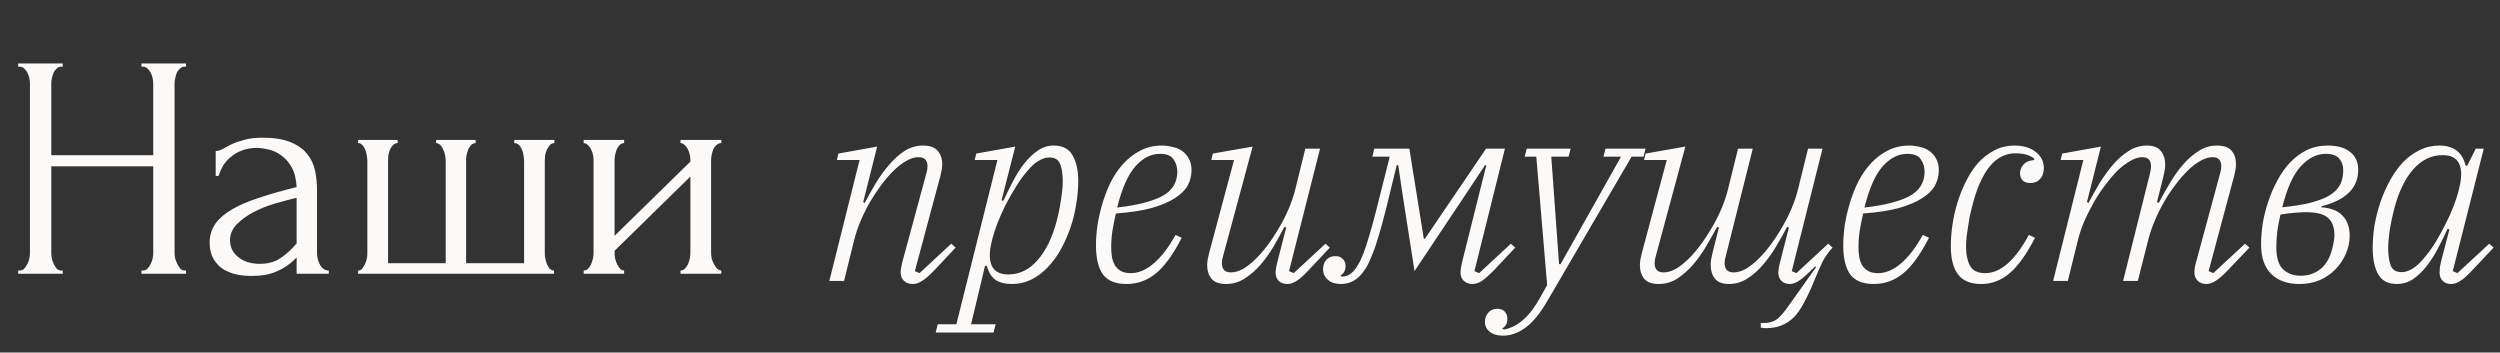
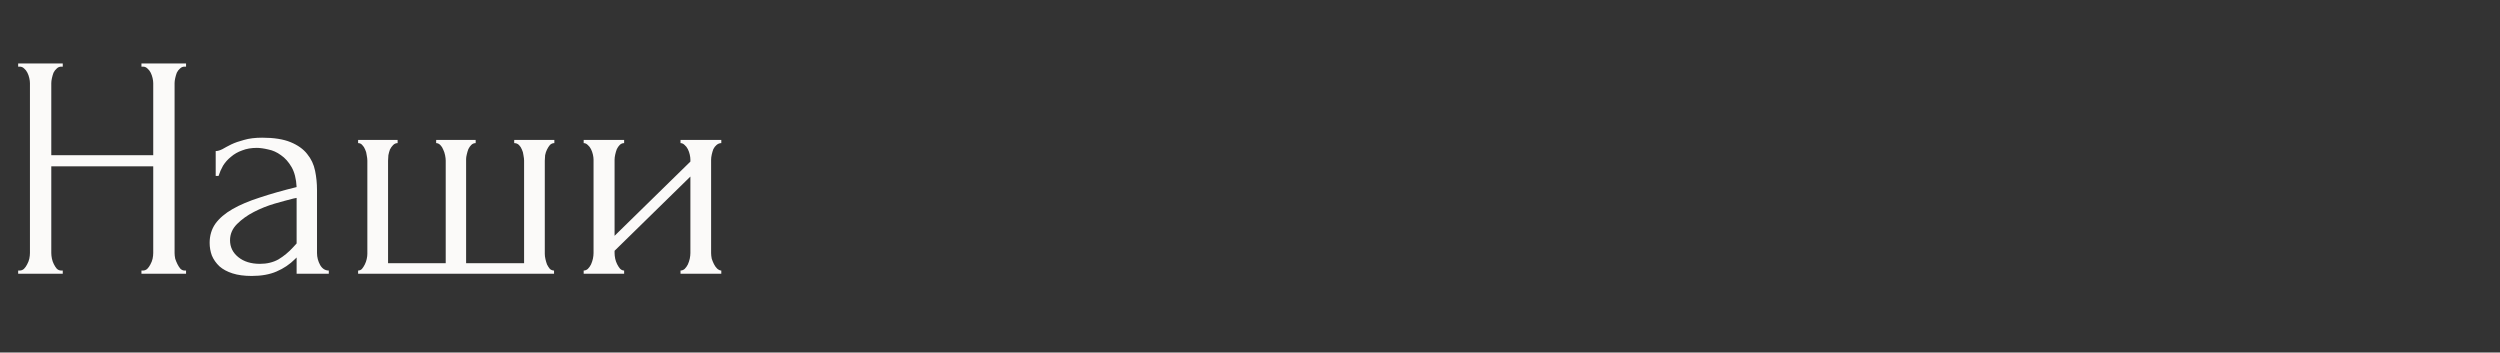
<svg xmlns="http://www.w3.org/2000/svg" width="1631" height="230" viewBox="0 0 1631 230" fill="none">
  <rect x="0" y="0" width="1631" height="230" fill="#333333" stroke="none" />
-   <path d="M595.666 185.282C593.195 185.282 591.229 184.608 589.768 183.26C588.308 181.799 587.578 179.946 587.578 177.699C587.578 176.8 587.69 175.789 587.915 174.666C588.139 173.543 588.364 172.419 588.589 171.296L604.429 112.823C604.878 111.363 605.103 109.902 605.103 108.442C605.103 104.51 603.137 102.544 599.205 102.544C596.621 102.544 593.925 103.387 591.116 105.072C588.308 106.645 585.443 108.891 582.523 111.812C579.939 114.396 577.355 117.429 574.771 120.912C572.3 124.282 569.884 127.933 567.525 131.865C565.278 135.797 563.256 139.897 561.459 144.166C559.662 148.435 558.257 152.591 557.246 156.636L550.674 183.26H541.069L560.785 104.398H545.956L546.967 100.185L572.243 95.635L563.144 131.865L564.155 132.37C566.29 128.326 568.649 124.113 571.232 119.732C573.929 115.239 576.849 111.194 579.995 107.599C583.14 103.892 586.511 100.859 590.105 98.5C593.813 96.141 597.857 94.961 602.238 94.961C606.619 94.961 609.765 96.085 611.675 98.332C613.697 100.578 614.708 103.499 614.708 107.094C614.708 108.33 614.595 109.565 614.371 110.801C614.146 112.037 613.865 113.329 613.528 114.677L596.846 176.857L599.879 178.205L620.605 158.995L623.47 161.522L610.326 175.508C606.619 179.44 603.698 182.024 601.564 183.26C599.542 184.608 597.576 185.282 595.666 185.282ZM611.79 211.569H623.923L650.716 104.398H635.887L636.898 100.185L662.343 95.635L653.412 130.685L654.592 131.022C656.614 126.641 658.748 122.316 660.995 118.047C663.242 113.666 665.713 109.79 668.409 106.42C671.105 103.05 674.026 100.297 677.172 98.163C680.317 96.029 683.744 94.961 687.451 94.961C693.292 94.961 697.393 97.096 699.752 101.365C702.223 105.634 703.459 111.251 703.459 118.216C703.459 122.934 703.01 127.933 702.111 133.213C701.325 138.38 700.089 143.436 698.404 148.379C696.719 153.322 694.64 158.04 692.169 162.533C689.698 167.027 686.833 170.959 683.575 174.329C680.43 177.699 676.835 180.395 672.791 182.417C668.859 184.327 664.59 185.282 659.984 185.282C655.827 185.282 652.401 184.439 649.705 182.754C647.009 180.957 645.043 177.868 643.807 173.486H642.627L633.528 211.569H649.536L648.188 216.962H610.442L611.79 211.569ZM657.793 179.047C665.208 179.047 671.611 175.902 677.003 169.611C682.508 163.32 686.664 154.726 689.473 143.829C690.596 139.56 691.495 135.066 692.169 130.348C692.955 125.518 693.349 121.53 693.349 118.384C693.349 113.666 692.787 109.902 691.664 107.094C690.54 104.173 688.181 102.713 684.586 102.713C682.452 102.713 680.149 103.443 677.677 104.903C675.318 106.251 672.959 108.33 670.6 111.138C667.904 114.171 665.32 117.71 662.849 121.754C660.377 125.686 658.074 129.73 655.94 133.887C653.918 137.931 652.176 141.863 650.716 145.682C649.255 149.502 648.188 152.76 647.514 155.456L646.84 158.321C645.267 164.949 645.38 170.06 647.177 173.655C648.975 177.25 652.513 179.047 657.793 179.047ZM734.895 185.282C727.818 185.282 722.706 183.204 719.561 179.047C716.528 174.778 715.011 168.431 715.011 160.006C715.011 155.961 715.348 151.524 716.022 146.694C716.809 141.863 717.932 137.032 719.392 132.202C720.853 127.371 722.706 122.709 724.953 118.216C727.312 113.722 730.065 109.79 733.21 106.42C736.468 102.937 740.119 100.185 744.163 98.163C748.32 96.029 752.926 94.961 757.981 94.961C760.228 94.961 762.474 95.242 764.721 95.804C767.08 96.253 769.159 97.096 770.956 98.332C772.866 99.567 774.382 101.252 775.506 103.387C776.742 105.409 777.359 107.993 777.359 111.138C777.359 114.621 776.517 117.935 774.832 121.08C773.147 124.113 770.338 126.866 766.406 129.337C762.587 131.809 757.532 133.943 751.241 135.74C744.95 137.426 737.198 138.605 727.986 139.279C727.2 142.762 726.47 146.413 725.796 150.232C725.234 153.939 724.953 157.534 724.953 161.017C724.953 163.488 725.122 165.791 725.459 167.926C725.908 169.948 726.582 171.745 727.481 173.318C728.492 174.778 729.784 175.958 731.357 176.857C733.042 177.755 735.12 178.205 737.591 178.205C742.759 178.205 747.814 176.07 752.757 171.801C757.812 167.42 762.531 161.241 766.912 153.265L770.956 155.119C765.451 165.903 759.834 173.655 754.105 178.373C748.488 182.979 742.085 185.282 734.895 185.282ZM728.829 135.403C741.748 133.943 751.521 131.472 758.149 127.989C764.777 124.394 768.091 119.058 768.091 111.981C768.091 108.948 767.249 106.251 765.564 103.892C763.991 101.533 761.07 100.354 756.801 100.354C750.96 100.354 745.624 103.05 740.793 108.442C735.962 113.834 731.974 122.821 728.829 135.403ZM799.859 185.282C795.478 185.282 792.333 184.159 790.423 181.912C788.513 179.553 787.558 176.576 787.558 172.981C787.558 171.745 787.67 170.509 787.895 169.274C788.12 168.038 788.401 166.746 788.738 165.398L805.083 104.398H790.254L791.265 100.185L817.216 95.635L797.837 167.42C797.388 168.88 797.163 170.341 797.163 171.801C797.163 175.733 799.129 177.699 803.061 177.699C805.645 177.699 808.341 176.913 811.149 175.34C813.958 173.655 816.822 171.352 819.743 168.431C822.215 165.96 824.742 162.983 827.326 159.5C829.91 156.018 832.325 152.31 834.572 148.379C836.931 144.447 839.009 140.346 840.807 136.077C842.604 131.809 844.009 127.652 845.02 123.608L851.591 96.983H861.196L840.975 176.857L844.009 178.205L864.735 158.995L867.6 161.522L854.456 175.508C850.861 179.44 847.997 182.024 845.862 183.26C843.84 184.608 841.874 185.282 839.964 185.282C837.493 185.282 835.583 184.608 834.235 183.26C832.887 181.912 832.213 180.114 832.213 177.868C832.213 176.969 832.325 175.846 832.55 174.497C832.887 173.037 833.168 171.801 833.392 170.79L839.122 148.379L837.942 148.042C835.808 152.086 833.449 156.355 830.865 160.848C828.281 165.229 825.416 169.217 822.271 172.812C819.125 176.407 815.699 179.384 811.992 181.743C808.285 184.102 804.24 185.282 799.859 185.282ZM874.644 185.282C871.162 185.282 868.409 184.383 866.387 182.586C864.253 180.788 863.186 178.429 863.186 175.508C863.186 173.037 863.916 171.015 865.376 169.442C866.837 167.869 868.803 167.083 871.274 167.083C873.296 167.083 874.869 167.701 875.992 168.937C877.228 170.06 877.846 171.577 877.846 173.486C877.846 176.407 876.722 178.485 874.476 179.721L875.15 180.395H875.992C878.464 180.395 880.767 179.272 882.901 177.025C883.912 176.014 884.923 174.61 885.934 172.812C887.058 171.015 888.237 168.543 889.473 165.398C890.709 162.252 892.001 158.321 893.349 153.602C894.809 148.772 896.438 142.818 898.235 135.74L906.661 102.207H895.371L896.55 96.983H919.468L928.904 155.793H929.578L969.515 96.983H981.816L961.932 176.857L964.965 178.205L985.691 158.995L988.556 161.522L975.412 175.508C971.818 179.216 968.953 181.799 966.818 183.26C964.684 184.608 962.662 185.282 960.752 185.282C958.505 185.282 956.596 184.608 955.023 183.26C953.562 181.912 952.832 180.058 952.832 177.699C952.832 176.8 952.945 175.733 953.169 174.497C953.394 173.262 953.619 172.138 953.843 171.127L969.683 107.768H968.841L956.539 126.304L922.838 176.857L914.918 126.135L912.222 107.768H911.211L904.639 134.729C902.841 142.031 901.156 148.266 899.583 153.434C898.123 158.489 896.663 162.758 895.202 166.241C893.854 169.723 892.506 172.588 891.158 174.834C889.81 176.969 888.406 178.766 886.945 180.227C883.575 183.597 879.475 185.282 874.644 185.282ZM980.547 218.984C976.952 218.984 974.087 218.141 971.953 216.456C969.818 214.771 968.751 212.637 968.751 210.053C968.751 207.694 969.481 205.672 970.942 203.986C972.402 202.301 974.368 201.459 976.839 201.459C978.974 201.459 980.603 202.077 981.726 203.312C982.85 204.548 983.411 206.121 983.411 208.031C983.411 210.951 982.288 213.03 980.041 214.265L980.884 214.94H981.558C986.276 213.928 990.489 211.682 994.196 208.199C998.015 204.829 1001.72 199.83 1005.32 193.202L1009.36 185.956L1002.28 102.207H994.701L996.049 96.983H1024.7L1023.35 102.207H1012.06L1017.11 172.307H1018.12L1057.56 102.207H1046.1L1047.44 96.983H1073.56L1072.22 102.207H1064.46L1009.36 196.572C1004.64 204.66 999.925 210.39 995.207 213.76C990.489 217.242 985.602 218.984 980.547 218.984ZM1152.27 214.097C1151.48 214.097 1150.81 214.041 1150.25 213.928C1149.8 213.928 1149.29 213.872 1148.73 213.76V210.727H1150.42C1154.69 210.727 1158 209.603 1160.36 207.357C1162.72 205.11 1165.19 202.077 1167.77 198.257L1184.79 174.329L1184.12 173.823C1179.74 178.317 1176.37 181.35 1174.01 182.923C1171.65 184.496 1169.63 185.282 1167.94 185.282C1165.47 185.282 1163.56 184.608 1162.21 183.26C1160.86 181.912 1160.19 180.114 1160.19 177.868C1160.19 176.969 1160.3 175.846 1160.53 174.497C1160.86 173.037 1161.14 171.801 1161.37 170.79L1167.1 148.379L1165.92 148.042C1163.78 152.086 1161.37 156.355 1158.67 160.848C1156.09 165.229 1153.23 169.217 1150.08 172.812C1147.05 176.407 1143.68 179.384 1139.97 181.743C1136.26 184.102 1132.27 185.282 1128 185.282C1123.74 185.282 1120.65 184.102 1118.74 181.743C1116.94 179.384 1116.04 176.351 1116.04 172.644C1116.04 171.52 1116.15 170.341 1116.38 169.105C1116.6 167.869 1116.88 166.521 1117.22 165.061L1121.43 148.379L1120.25 148.042C1118.12 151.973 1115.76 156.13 1113.18 160.511C1110.59 164.892 1107.73 168.937 1104.58 172.644C1101.44 176.239 1098.01 179.272 1094.3 181.743C1090.6 184.102 1086.55 185.282 1082.17 185.282C1077.79 185.282 1074.64 184.159 1072.73 181.912C1070.82 179.553 1069.87 176.576 1069.87 172.981C1069.87 171.745 1069.98 170.509 1070.21 169.274C1070.43 168.038 1070.71 166.746 1071.05 165.398L1087.39 104.398H1072.57L1073.58 100.185L1099.53 95.635L1080.15 167.42C1079.7 168.88 1079.47 170.341 1079.47 171.801C1079.47 175.733 1081.44 177.699 1085.37 177.699C1087.96 177.699 1090.65 176.913 1093.46 175.34C1096.27 173.655 1099.13 171.352 1102.05 168.431C1104.53 165.96 1107.05 162.983 1109.64 159.5C1112.22 156.018 1114.64 152.31 1116.88 148.379C1119.24 144.447 1121.32 140.346 1123.12 136.077C1124.92 131.809 1126.32 127.652 1127.33 123.608L1133.9 96.983H1143.51L1125.81 167.42C1125.36 168.88 1125.14 170.341 1125.14 171.801C1125.14 175.733 1127.11 177.699 1131.04 177.699C1133.62 177.699 1136.32 176.913 1139.13 175.34C1141.93 173.655 1144.8 171.352 1147.72 168.431C1150.19 165.96 1152.72 162.983 1155.3 159.5C1157.89 156.018 1160.3 152.31 1162.55 148.379C1164.91 144.447 1166.99 140.346 1168.78 136.077C1170.58 131.809 1171.99 127.652 1173 123.608L1179.57 96.983H1189.01L1168.95 176.857L1171.99 178.205L1192.71 158.995L1195.58 161.522C1192.88 164.443 1190.69 167.532 1189.01 170.79C1187.43 174.048 1185.8 177.755 1184.12 181.912C1181.53 188.315 1179.12 193.539 1176.87 197.583C1174.63 201.74 1172.49 204.829 1170.47 206.851C1165.64 211.682 1159.57 214.097 1152.27 214.097ZM1222.42 185.282C1215.34 185.282 1210.23 183.204 1207.08 179.047C1204.05 174.778 1202.53 168.431 1202.53 160.006C1202.53 155.961 1202.87 151.524 1203.55 146.694C1204.33 141.863 1205.46 137.032 1206.92 132.202C1208.38 127.371 1210.23 122.709 1212.48 118.216C1214.84 113.722 1217.59 109.79 1220.73 106.42C1223.99 102.937 1227.64 100.185 1231.69 98.163C1235.84 96.029 1240.45 94.961 1245.5 94.961C1247.75 94.961 1250 95.242 1252.24 95.804C1254.6 96.253 1256.68 97.096 1258.48 98.332C1260.39 99.567 1261.91 101.252 1263.03 103.387C1264.26 105.409 1264.88 107.993 1264.88 111.138C1264.88 114.621 1264.04 117.935 1262.36 121.08C1260.67 124.113 1257.86 126.866 1253.93 129.337C1250.11 131.809 1245.05 133.943 1238.76 135.74C1232.47 137.426 1224.72 138.605 1215.51 139.279C1214.72 142.762 1213.99 146.413 1213.32 150.232C1212.76 153.939 1212.48 157.534 1212.48 161.017C1212.48 163.488 1212.64 165.791 1212.98 167.926C1213.43 169.948 1214.11 171.745 1215 173.318C1216.02 174.778 1217.31 175.958 1218.88 176.857C1220.56 177.755 1222.64 178.205 1225.11 178.205C1230.28 178.205 1235.34 176.07 1240.28 171.801C1245.34 167.42 1250.05 161.241 1254.44 153.265L1258.48 155.119C1252.97 165.903 1247.36 173.655 1241.63 178.373C1236.01 182.979 1229.61 185.282 1222.42 185.282ZM1216.35 135.403C1229.27 133.943 1239.04 131.472 1245.67 127.989C1252.3 124.394 1255.61 119.058 1255.61 111.981C1255.61 108.948 1254.77 106.251 1253.09 103.892C1251.51 101.533 1248.59 100.354 1244.32 100.354C1238.48 100.354 1233.15 103.05 1228.32 108.442C1223.49 113.834 1219.5 122.821 1216.35 135.403ZM1292.44 185.282C1285.59 185.282 1280.59 183.204 1277.44 179.047C1274.29 174.891 1272.72 168.712 1272.72 160.511C1272.72 156.355 1273.06 151.861 1273.73 147.031C1274.41 142.2 1275.47 137.369 1276.93 132.539C1278.4 127.708 1280.25 123.046 1282.5 118.553C1284.74 113.947 1287.38 109.902 1290.42 106.42C1293.56 102.937 1297.1 100.185 1301.03 98.163C1304.96 96.029 1309.4 94.961 1314.34 94.961C1320.07 94.961 1324.68 96.366 1328.16 99.174C1331.64 101.87 1333.39 105.353 1333.39 109.622C1333.39 112.542 1332.6 114.902 1331.03 116.699C1329.45 118.496 1327.32 119.395 1324.62 119.395C1322.38 119.395 1320.69 118.833 1319.57 117.71C1318.44 116.474 1317.88 114.958 1317.88 113.16C1317.88 111.026 1318.61 109.116 1320.07 107.431C1321.65 105.634 1324.01 104.622 1327.15 104.398V103.555C1324.45 101.196 1320.3 100.017 1314.68 100.017C1311.76 100.017 1308.9 100.691 1306.09 102.039C1303.39 103.274 1300.81 105.353 1298.34 108.274C1295.98 111.082 1293.73 114.845 1291.6 119.564C1289.57 124.17 1287.78 129.786 1286.2 136.414C1285.87 137.763 1285.47 139.391 1285.02 141.301C1284.69 143.211 1284.35 145.289 1284.01 147.536C1283.68 149.783 1283.34 152.086 1283 154.445C1282.78 156.804 1282.66 159.051 1282.66 161.185C1282.66 166.016 1283.51 170.06 1285.19 173.318C1286.99 176.576 1290.3 178.205 1295.13 178.205C1300.19 178.205 1305.13 176.07 1309.96 171.801C1314.79 167.42 1319.34 161.241 1323.61 153.265L1327.66 155.119C1322.15 165.791 1316.65 173.486 1311.14 178.205C1305.64 182.923 1299.4 185.282 1292.44 185.282ZM1439.55 185.282C1437.19 185.282 1435.28 184.608 1433.82 183.26C1432.36 181.799 1431.63 179.946 1431.63 177.699C1431.63 175.677 1431.97 173.543 1432.64 171.296L1448.48 112.823C1448.93 111.363 1449.16 109.902 1449.16 108.442C1449.16 104.51 1447.25 102.544 1443.43 102.544C1440.84 102.544 1438.15 103.387 1435.34 105.072C1432.53 106.645 1429.67 108.891 1426.75 111.812C1424.16 114.396 1421.58 117.429 1418.99 120.912C1416.41 124.282 1414 127.933 1411.75 131.865C1409.5 135.797 1407.48 139.897 1405.68 144.166C1403.88 148.435 1402.48 152.591 1401.47 156.636L1394.73 183.26H1385.12L1402.65 113.16C1403.1 111.363 1403.32 109.79 1403.32 108.442C1403.32 104.51 1401.41 102.544 1397.59 102.544C1395.12 102.544 1392.48 103.387 1389.67 105.072C1386.87 106.645 1383.94 108.891 1380.91 111.812C1378.44 114.396 1375.91 117.429 1373.33 120.912C1370.74 124.282 1368.33 127.933 1366.08 131.865C1363.84 135.797 1361.76 139.897 1359.85 144.166C1358.05 148.435 1356.65 152.591 1355.64 156.636L1349.06 183.26H1339.46L1359.17 104.398H1344.34L1345.36 100.185L1370.63 95.635L1361.53 131.865L1362.54 132.37C1364.68 128.326 1367.04 124.113 1369.62 119.732C1372.32 115.351 1375.18 111.363 1378.22 107.768C1381.36 104.061 1384.79 101.028 1388.49 98.668C1392.2 96.197 1396.25 94.961 1400.63 94.961C1404.9 94.961 1407.93 96.141 1409.73 98.5C1411.64 100.859 1412.59 103.836 1412.59 107.431C1412.59 108.667 1412.48 109.902 1412.25 111.138C1412.03 112.374 1411.75 113.722 1411.41 115.182L1407.2 131.865L1408.38 132.37C1410.51 128.326 1412.87 124.113 1415.46 119.732C1418.04 115.351 1420.85 111.363 1423.88 107.768C1427.03 104.061 1430.45 101.028 1434.16 98.668C1437.87 96.197 1441.91 94.961 1446.29 94.961C1450.79 94.961 1453.99 96.085 1455.9 98.332C1457.81 100.578 1458.76 103.499 1458.76 107.094C1458.76 108.33 1458.65 109.565 1458.43 110.801C1458.2 112.037 1457.92 113.329 1457.58 114.677L1440.9 176.857L1443.93 178.205L1464.66 158.995L1467.52 161.522L1454.21 175.508C1450.51 179.44 1447.58 182.024 1445.45 183.26C1443.32 184.608 1441.35 185.282 1439.55 185.282ZM1500.08 185.282C1492.44 185.282 1486.37 183.148 1481.88 178.879C1477.38 174.497 1475.14 168.038 1475.14 159.5C1475.14 155.344 1475.47 150.906 1476.15 146.188C1476.93 141.357 1478.11 136.583 1479.69 131.865C1481.26 127.034 1483.23 122.428 1485.58 118.047C1487.94 113.553 1490.7 109.622 1493.84 106.251C1497.1 102.769 1500.75 100.017 1504.79 97.995C1508.95 95.972 1513.56 94.961 1518.61 94.961C1525.02 94.961 1529.9 96.366 1533.27 99.174C1536.75 101.87 1538.5 105.746 1538.5 110.801C1538.5 122.597 1530.52 130.517 1514.57 134.561L1514.4 135.235C1520.8 135.684 1525.46 137.538 1528.39 140.796C1531.42 144.054 1532.94 148.379 1532.94 153.771C1532.94 157.815 1532.09 161.747 1530.41 165.566C1528.83 169.274 1526.59 172.644 1523.67 175.677C1520.86 178.598 1517.43 180.957 1513.39 182.754C1509.34 184.439 1504.91 185.282 1500.08 185.282ZM1500.92 179.89C1505.97 179.89 1510.3 178.429 1513.89 175.508C1517.49 172.588 1520.02 168.263 1521.48 162.533C1521.93 160.848 1522.26 159.275 1522.49 157.815C1522.82 156.355 1522.99 155.007 1522.99 153.771C1522.99 148.379 1521.59 144.503 1518.78 142.144C1516.08 139.672 1511.31 138.437 1504.46 138.437C1502.66 138.437 1500.3 138.549 1497.38 138.774C1494.57 138.998 1491.37 139.391 1487.77 139.953C1486.99 143.323 1486.31 146.862 1485.75 150.569C1485.3 154.164 1485.08 157.759 1485.08 161.354C1485.08 168.094 1486.54 172.869 1489.46 175.677C1492.49 178.485 1496.31 179.89 1500.92 179.89ZM1517.43 100.354C1511.48 100.354 1506.03 103.05 1501.09 108.442C1496.14 113.722 1492.1 122.653 1488.95 135.235C1495.47 134.561 1501.03 133.718 1505.64 132.707C1510.24 131.584 1514.12 130.292 1517.26 128.832C1520.41 127.259 1522.82 125.518 1524.51 123.608C1526.19 121.698 1527.32 119.62 1527.88 117.373C1528.22 116.137 1528.44 115.07 1528.55 114.171C1528.67 113.16 1528.72 112.037 1528.72 110.801C1528.72 107.88 1527.82 105.409 1526.03 103.387C1524.23 101.365 1521.36 100.354 1517.43 100.354ZM1563.79 185.282C1557.95 185.282 1553.85 183.148 1551.49 178.879C1549.13 174.61 1547.95 168.937 1547.95 161.859C1547.95 157.141 1548.34 152.198 1549.13 147.031C1550.03 141.863 1551.32 136.808 1553 131.865C1554.69 126.922 1556.77 122.204 1559.24 117.71C1561.71 113.216 1564.52 109.285 1567.67 105.914C1570.92 102.544 1574.52 99.904 1578.45 97.995C1582.49 95.972 1586.82 94.961 1591.42 94.961C1595.92 94.961 1599.57 95.972 1602.38 97.995C1605.3 100.017 1607.38 103.387 1608.61 108.105H1609.62L1615.18 96.983H1620.41L1600.19 176.857L1603.22 178.205L1623.95 158.995L1626.81 161.522L1613.67 175.508C1610.07 179.44 1607.21 182.024 1605.07 183.26C1603.05 184.608 1601.09 185.282 1599.18 185.282C1596.82 185.282 1594.96 184.608 1593.62 183.26C1592.27 181.912 1591.59 180.114 1591.59 177.868C1591.59 176.969 1591.65 175.846 1591.76 174.497C1591.99 173.149 1592.21 171.97 1592.44 170.959L1598 149.727L1596.82 149.221C1594.79 153.715 1592.6 158.152 1590.25 162.533C1588 166.802 1585.53 170.622 1582.83 173.992C1580.13 177.362 1577.21 180.114 1574.07 182.249C1570.92 184.271 1567.5 185.282 1563.79 185.282ZM1566.82 177.531C1568.96 177.531 1571.2 176.857 1573.56 175.508C1576.03 174.048 1578.45 171.914 1580.81 169.105C1583.5 166.072 1586.09 162.589 1588.56 158.658C1591.03 154.613 1593.28 150.569 1595.3 146.525C1597.43 142.368 1599.23 138.38 1600.69 134.561C1602.15 130.741 1603.22 127.484 1603.89 124.787L1604.57 121.923C1606.14 115.295 1606.03 110.183 1604.23 106.588C1602.43 102.994 1598.9 101.196 1593.62 101.196C1586.2 101.196 1579.74 104.342 1574.24 110.633C1568.84 116.924 1564.74 125.518 1561.94 136.414C1560.81 140.683 1559.86 145.233 1559.07 150.064C1558.4 154.782 1558.06 158.714 1558.06 161.859C1558.06 166.578 1558.62 170.397 1559.75 173.318C1560.87 176.126 1563.23 177.531 1566.82 177.531Z" fill="#FBFAF9" />
  <path d="M92.28 176.496H93.319C94.289 176.496 95.19 176.149 96.021 175.457C96.853 174.625 97.546 173.655 98.1 172.547C98.793 171.3 99.278 170.053 99.555 168.806C99.832 167.42 99.97 166.173 99.97 165.065V108.533H33.462V165.065C33.462 166.173 33.6 167.42 33.878 168.806C34.155 170.053 34.57 171.231 35.125 172.339C35.679 173.448 36.302 174.417 36.995 175.249C37.827 176.08 38.797 176.496 39.905 176.496H40.944V178.574H11.847V176.496H12.886C13.856 176.496 14.757 176.149 15.588 175.457C16.419 174.625 17.112 173.655 17.666 172.547C18.359 171.3 18.844 170.053 19.121 168.806C19.398 167.42 19.537 166.173 19.537 165.065V54.287C19.537 53.317 19.398 52.209 19.121 50.962C18.844 49.714 18.428 48.537 17.874 47.428C17.32 46.32 16.627 45.419 15.796 44.726C14.964 43.895 13.994 43.479 12.886 43.479H11.847V41.401H40.944V43.479H39.905C38.797 43.479 37.827 43.895 36.995 44.726C36.164 45.419 35.471 46.32 34.917 47.428C34.501 48.537 34.155 49.714 33.878 50.962C33.6 52.209 33.462 53.317 33.462 54.287V101.258H99.97V54.287C99.97 53.317 99.832 52.209 99.555 50.962C99.278 49.714 98.862 48.537 98.308 47.428C97.753 46.32 97.061 45.419 96.229 44.726C95.398 43.895 94.428 43.479 93.319 43.479H92.28V41.401H121.378V43.479H120.338C119.23 43.479 118.26 43.895 117.429 44.726C116.597 45.419 115.905 46.32 115.35 47.428C114.935 48.537 114.588 49.714 114.311 50.962C114.034 52.209 113.895 53.317 113.895 54.287V165.065C113.895 166.173 114.034 167.42 114.311 168.806C114.727 170.053 115.212 171.231 115.766 172.339C116.32 173.448 116.944 174.417 117.637 175.249C118.468 176.08 119.368 176.496 120.338 176.496H121.378V178.574H92.28V176.496ZM193.512 178.574V167.974L192.473 169.014C189.009 172.478 184.991 175.18 180.418 177.119C175.984 179.059 170.581 180.029 164.207 180.029C159.357 180.029 155.201 179.475 151.737 178.366C148.273 177.258 145.432 175.734 143.215 173.794C140.998 171.716 139.336 169.36 138.227 166.727C137.257 164.095 136.772 161.324 136.772 158.414C136.772 153.703 138.019 149.546 140.513 145.944C143.146 142.341 146.887 139.154 151.737 136.383C156.586 133.612 162.475 131.118 169.403 128.901C176.469 126.545 184.506 124.259 193.512 122.042C193.235 116.638 192.127 112.274 190.187 108.948C188.247 105.623 185.961 103.06 183.328 101.258C180.695 99.319 177.924 98.072 175.015 97.517C172.105 96.825 169.611 96.478 167.532 96.478C163.93 96.478 160.743 97.032 157.972 98.141C155.201 99.111 152.776 100.496 150.697 102.298C148.619 103.96 146.887 105.9 145.501 108.117C144.254 110.334 143.285 112.551 142.592 114.768H140.721V98.556C141.968 98.556 143.423 98.141 145.086 97.309C146.748 96.34 148.688 95.3 150.905 94.192C153.261 93.083 156.032 92.114 159.219 91.282C162.544 90.312 166.493 89.827 171.066 89.827C178.686 89.827 184.852 90.797 189.563 92.737C194.274 94.677 197.877 97.24 200.371 100.427C203.003 103.614 204.735 107.286 205.567 111.442C206.398 115.461 206.814 119.617 206.814 123.913V165.065C206.814 167.836 207.507 170.469 208.892 172.963C210.278 175.318 212.148 176.496 214.504 176.496V178.574H193.512ZM193.512 158.83V129.109L191.434 129.524C188.108 130.356 184.021 131.464 179.171 132.85C174.46 134.235 169.957 136.037 165.662 138.254C161.366 140.471 157.695 143.103 154.646 146.151C151.598 149.2 150.074 152.733 150.074 156.751C150.074 161.185 151.875 164.857 155.478 167.767C159.08 170.676 163.791 172.131 169.611 172.131C174.183 172.131 178.201 171.161 181.665 169.221C185.129 167.143 188.316 164.51 191.226 161.324L193.512 158.83ZM253.168 171.716H290.787V104.792C290.787 103.822 290.648 102.644 290.371 101.258C290.094 99.873 289.678 98.626 289.124 97.517C288.709 96.409 288.085 95.439 287.254 94.608C286.422 93.776 285.522 93.361 284.552 93.361V91.282H310.324V93.361C309.215 93.361 308.245 93.776 307.414 94.608C306.721 95.3 306.098 96.201 305.543 97.309C305.128 98.418 304.781 99.596 304.504 100.843C304.227 101.951 304.089 102.921 304.089 103.752V171.716H341.915V104.792C341.915 103.822 341.777 102.644 341.5 101.258C341.361 99.873 341.015 98.626 340.46 97.517C340.045 96.409 339.421 95.439 338.59 94.608C337.758 93.776 336.719 93.361 335.472 93.361V91.282H361.66V93.361C360.551 93.361 359.581 93.776 358.75 94.608C358.057 95.439 357.434 96.409 356.88 97.517C356.325 98.626 355.91 99.873 355.633 101.258C355.494 102.644 355.425 103.822 355.425 104.792V165.688C355.425 166.658 355.563 167.767 355.84 169.014C356.117 170.261 356.464 171.438 356.88 172.547C357.434 173.655 358.057 174.625 358.75 175.457C359.581 176.149 360.482 176.496 361.452 176.496V178.574H233.631V176.496C234.601 176.496 235.433 176.149 236.125 175.457C236.818 174.625 237.442 173.655 237.996 172.547C238.55 171.438 238.966 170.261 239.243 169.014C239.52 167.767 239.659 166.658 239.659 165.688V104.792C239.659 103.822 239.52 102.644 239.243 101.258C239.104 99.873 238.758 98.626 238.204 97.517C237.788 96.409 237.165 95.439 236.333 94.608C235.641 93.776 234.74 93.361 233.631 93.361V91.282H259.403V93.361C258.295 93.361 257.325 93.776 256.494 94.608C255.662 95.439 254.969 96.409 254.415 97.517C254 98.626 253.653 99.873 253.376 101.258C253.237 102.644 253.168 103.822 253.168 104.792V171.716ZM463.923 165.065C463.923 166.173 464.061 167.42 464.338 168.806C464.754 170.053 465.239 171.231 465.793 172.339C466.348 173.448 467.04 174.417 467.872 175.249C468.842 176.08 469.742 176.496 470.574 176.496V178.574H443.97V176.496C444.94 176.496 445.841 176.149 446.672 175.457C447.504 174.625 448.196 173.655 448.751 172.547C449.305 171.3 449.721 170.053 449.998 168.806C450.275 167.42 450.413 166.173 450.413 165.065V115.184L400.948 163.61V165.065C400.948 166.173 401.086 167.42 401.363 168.806C401.641 170.053 402.056 171.231 402.61 172.339C403.165 173.448 403.788 174.417 404.481 175.249C405.312 176.08 406.213 176.496 407.183 176.496V178.574H380.787V176.496C381.757 176.496 382.658 176.149 383.489 175.457C384.321 174.625 385.014 173.655 385.568 172.547C386.122 171.3 386.538 170.053 386.815 168.806C387.092 167.42 387.23 166.173 387.23 165.065V104.168C387.23 103.198 387.092 102.09 386.815 100.843C386.538 99.596 386.122 98.418 385.568 97.309C385.014 96.201 384.321 95.3 383.489 94.608C382.658 93.776 381.757 93.361 380.787 93.361V91.282H407.183V93.361C406.074 93.361 405.105 93.776 404.273 94.608C403.58 95.3 402.957 96.201 402.403 97.309C401.987 98.418 401.641 99.596 401.363 100.843C401.086 102.09 400.948 103.198 400.948 104.168V153.841L450.413 105.415V104.168C450.413 103.198 450.275 102.09 449.998 100.843C449.721 99.596 449.305 98.418 448.751 97.309C448.196 96.201 447.504 95.3 446.672 94.608C445.841 93.776 444.94 93.361 443.97 93.361V91.282H470.574V93.361C469.465 93.361 468.426 93.776 467.456 94.608C466.625 95.3 465.932 96.201 465.378 97.309C464.962 98.418 464.616 99.596 464.338 100.843C464.061 102.09 463.923 103.198 463.923 104.168V165.065Z" fill="#FBFAF9" />
</svg>